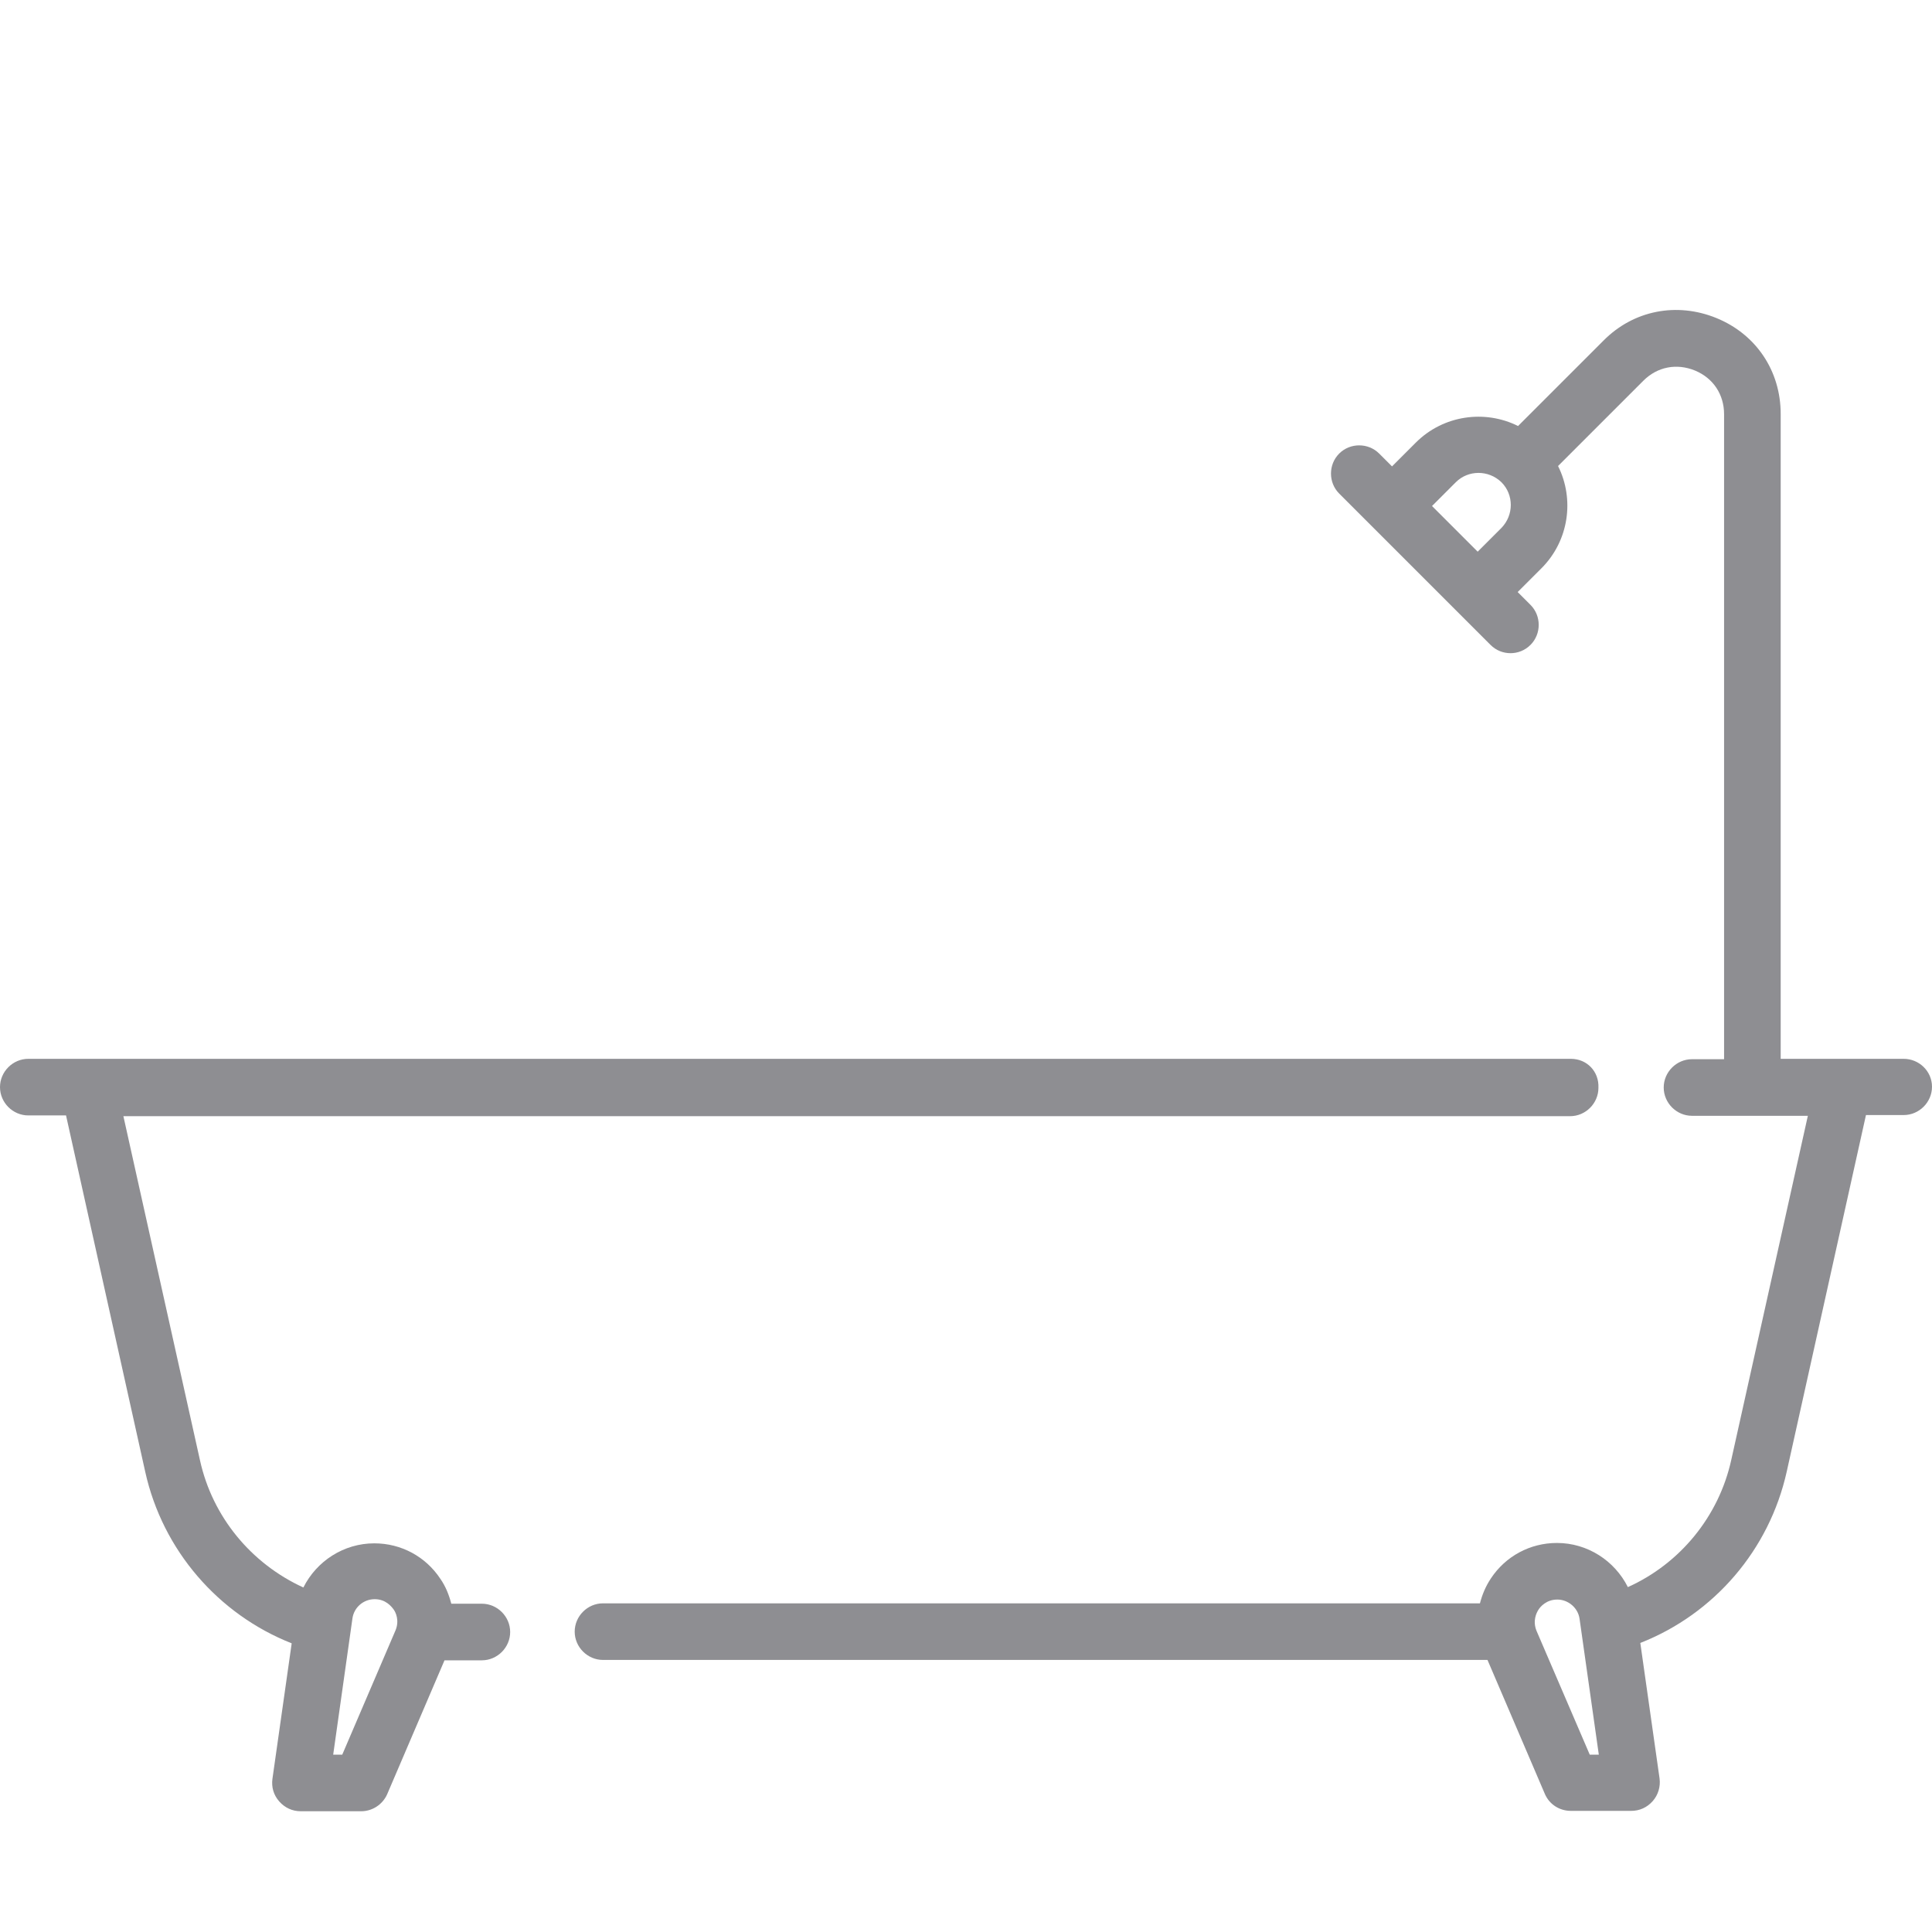
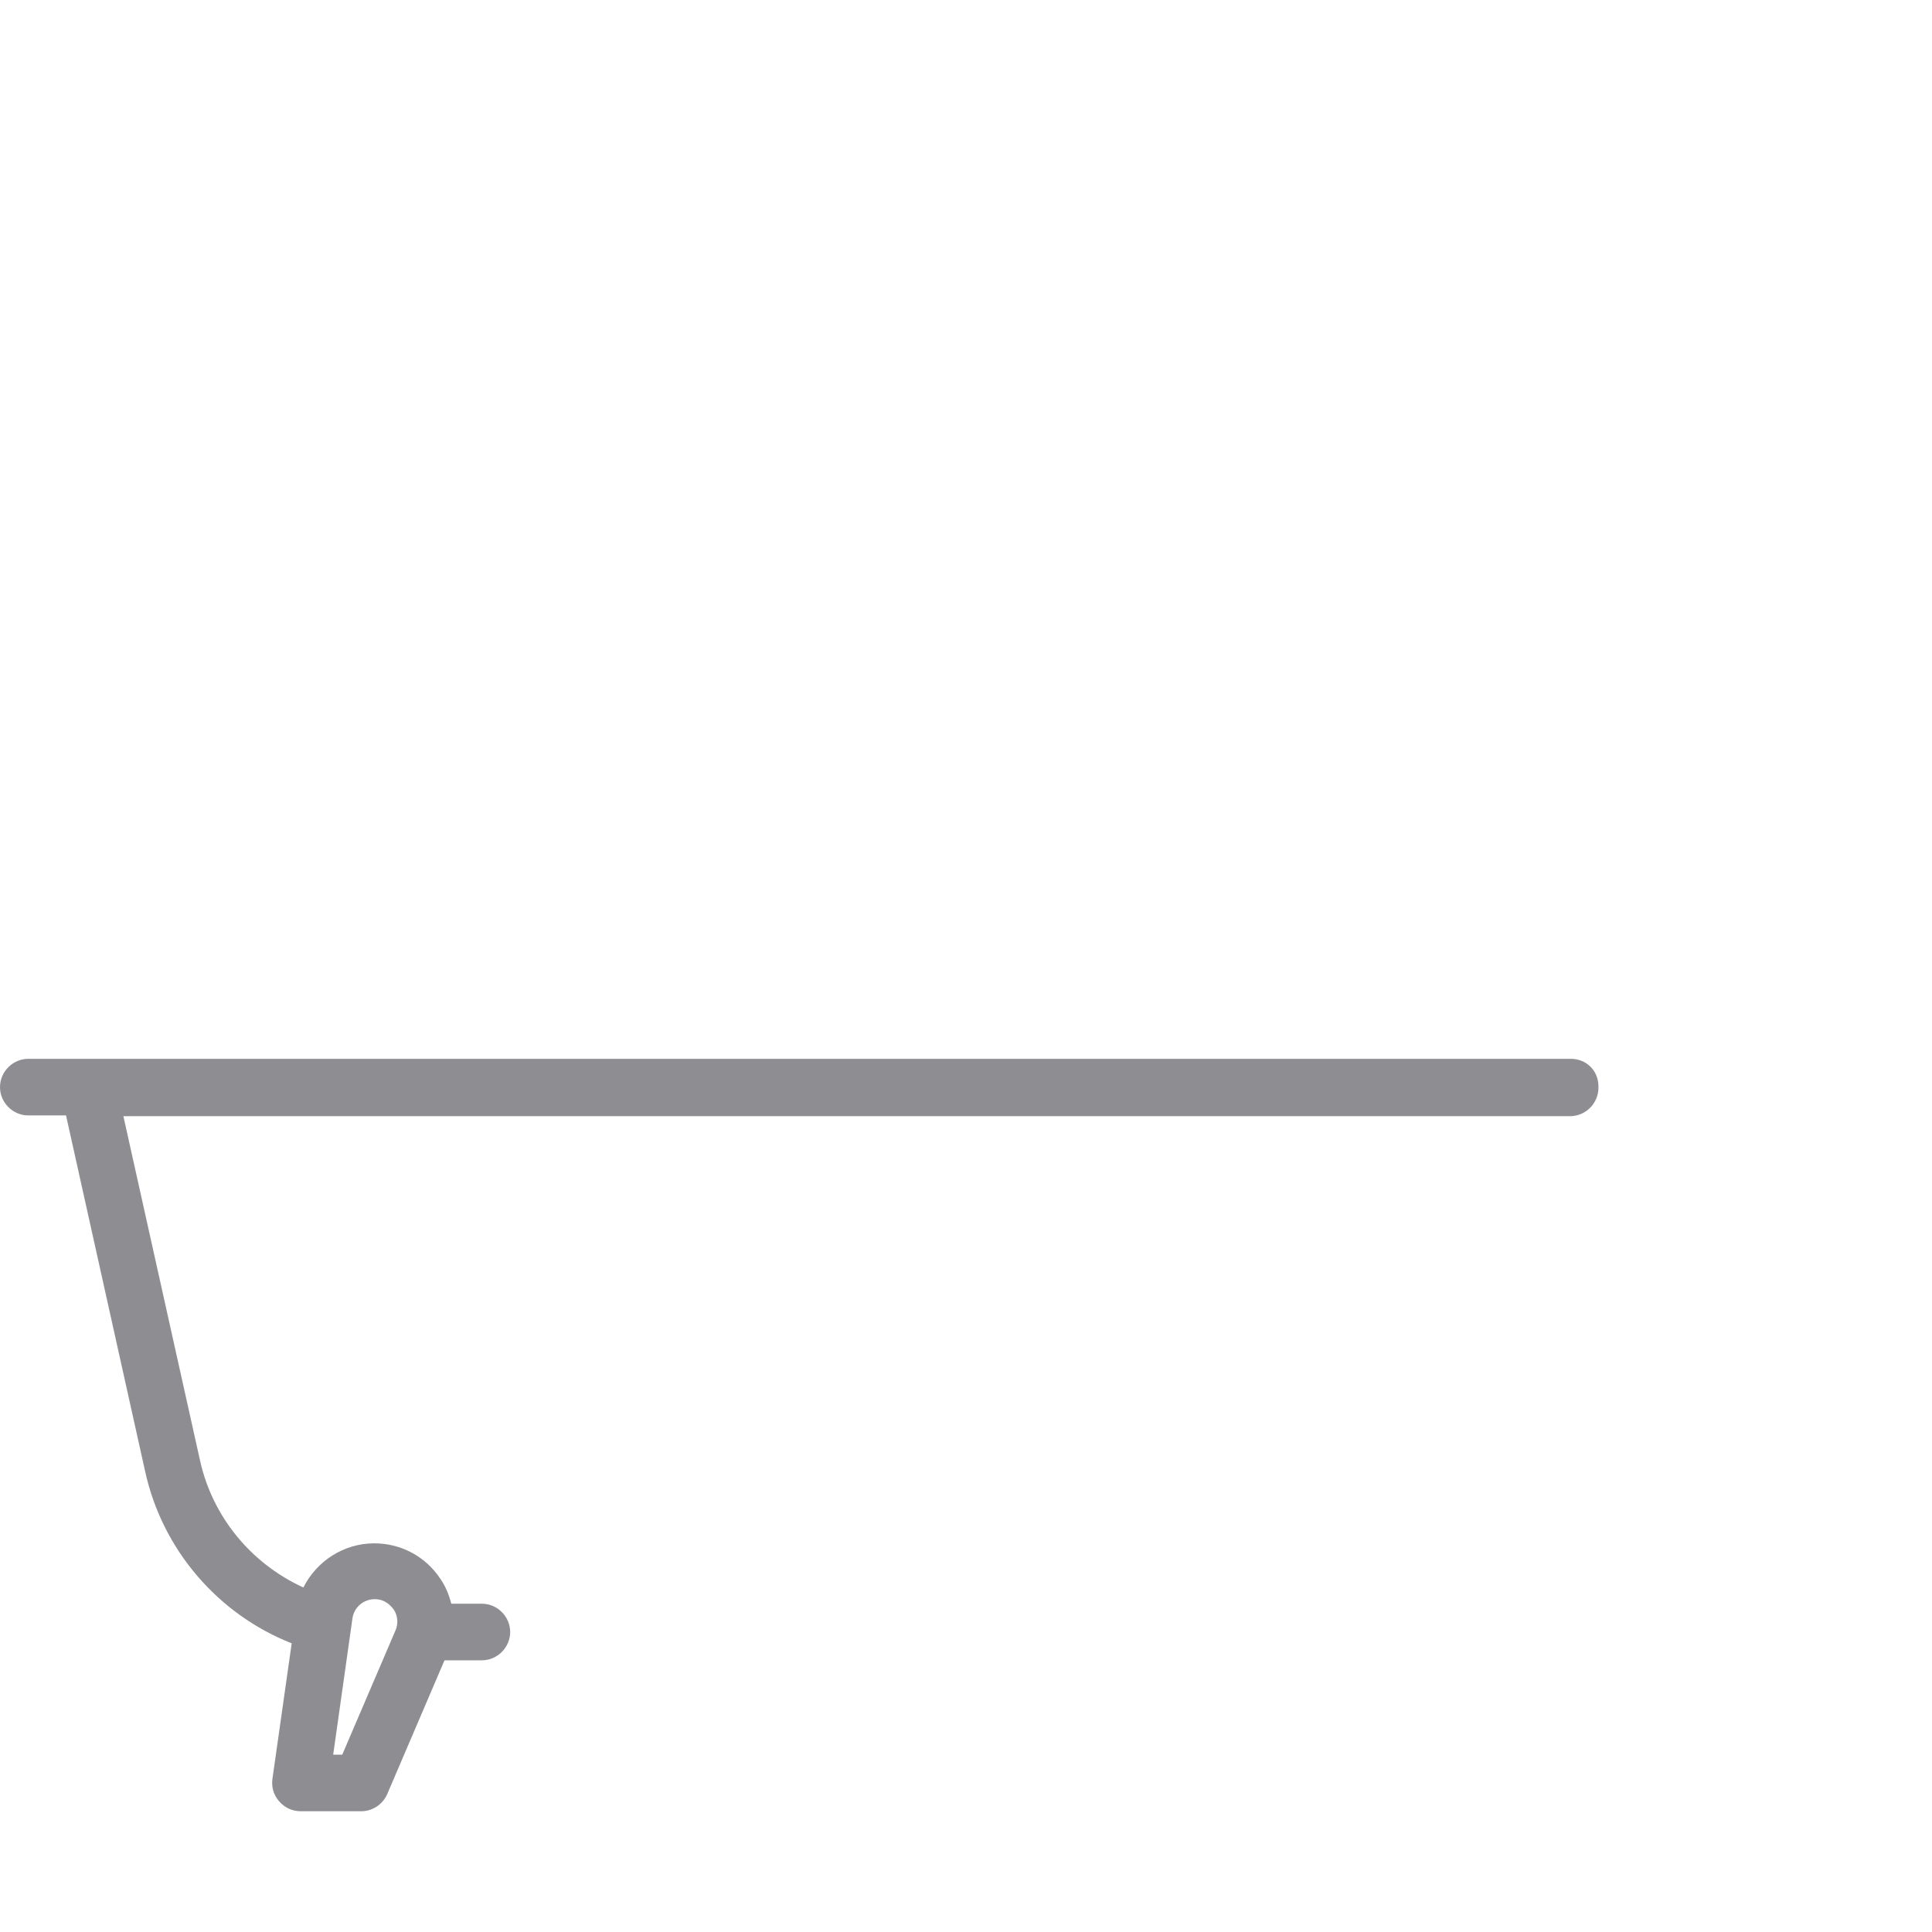
<svg xmlns="http://www.w3.org/2000/svg" version="1.1" id="Capa_1" x="0px" y="0px" viewBox="0 0 512 512" style="enable-background:new 0 0 512 512;" xml:space="preserve">
  <style type="text/css">
	.st0{fill:#8E8E92;}
</style>
  <g>
    <g>
-       <path class="st0" d="M504.5,280.6h-32.6V109.7c0-11.4-6.5-21.1-17-25.4s-22-2.1-30,6l-22.6,22.6c-8.8-4.4-19.8-2.9-27.1,4.4    l-6.3,6.3l-3.4-3.4c-2.9-2.9-7.7-2.9-10.6,0s-2.9,7.7,0,10.6l40.1,40.1c1.5,1.5,3.4,2.2,5.3,2.2s3.8-0.7,5.3-2.2    c2.9-2.9,2.9-7.7,0-10.6l-3.4-3.4l6.3-6.3c7.3-7.3,8.8-18.3,4.4-27.1l22.6-22.6c3.7-3.7,8.8-4.7,13.7-2.7c4.8,2,7.7,6.3,7.7,11.6    v170.9h-8.5c-4.1,0-7.5,3.4-7.5,7.5s3.4,7.5,7.5,7.5h30.7l-20.3,91.2c-3.3,15-13.6,27.5-27.4,33.7c-3.5-7-10.7-11.7-18.8-11.7    c-7.1,0-13.6,3.5-17.5,9.4c-1.4,2.1-2.3,4.3-2.9,6.6H159.8c-4.1,0-7.5,3.4-7.5,7.5s3.4,7.5,7.5,7.5h234.4l15.2,35.5    c1.2,2.8,3.9,4.5,6.9,4.5h16c2.2,0,4.2-0.9,5.7-2.6c1.4-1.6,2.1-3.8,1.8-6l-5.1-35.9c19.6-7.7,34.2-24.7,38.8-45.4l21-94.5h10    c4.1,0,7.5-3.4,7.5-7.5C512,283.9,508.6,280.6,504.5,280.6z M397.9,139.9l-6.3,6.3l-12.1-12.1l6.3-6.3c3.3-3.3,8.7-3.3,12.1,0    C401.2,131.1,401.2,136.5,397.9,139.9z M421.3,465l-14.1-32.8c-1.1-2.7,0-4.8,0.5-5.6c0.5-0.8,2.1-2.7,5-2.7s5.5,2.2,5.9,5.1    l5.1,36H421.3L421.3,465z" />
-     </g>
+       </g>
  </g>
  <g>
    <g>
      <path class="st0" d="M416.3,280.6H7.5c-4.1,0-7.5,3.4-7.5,7.5s3.4,7.5,7.5,7.5h10l21,94.5c4.6,20.7,19.3,37.7,38.8,45.4l-5.1,35.9    c-0.3,2.2,0.3,4.3,1.8,6s3.5,2.6,5.7,2.6h16c3,0,5.7-1.8,6.9-4.5l15.2-35.5h9.9c4.1,0,7.5-3.4,7.5-7.5s-3.4-7.5-7.5-7.5h-8.1    c-0.6-2.3-1.5-4.6-2.9-6.6c-3.9-5.9-10.4-9.4-17.5-9.4c-8.1,0-15.3,4.7-18.8,11.7C66.6,414.4,56.3,402,53,387l-20.3-91.2h383.4    c4.1,0,7.5-3.4,7.5-7.5C423.8,283.9,420.5,280.6,416.3,280.6z M93.4,428.9c0.4-2.9,2.9-5.1,5.9-5.1c2.9,0,4.4,1.9,5,2.7    s1.6,3,0.5,5.6L90.7,465h-2.4L93.4,428.9z" />
    </g>
  </g>
</svg>